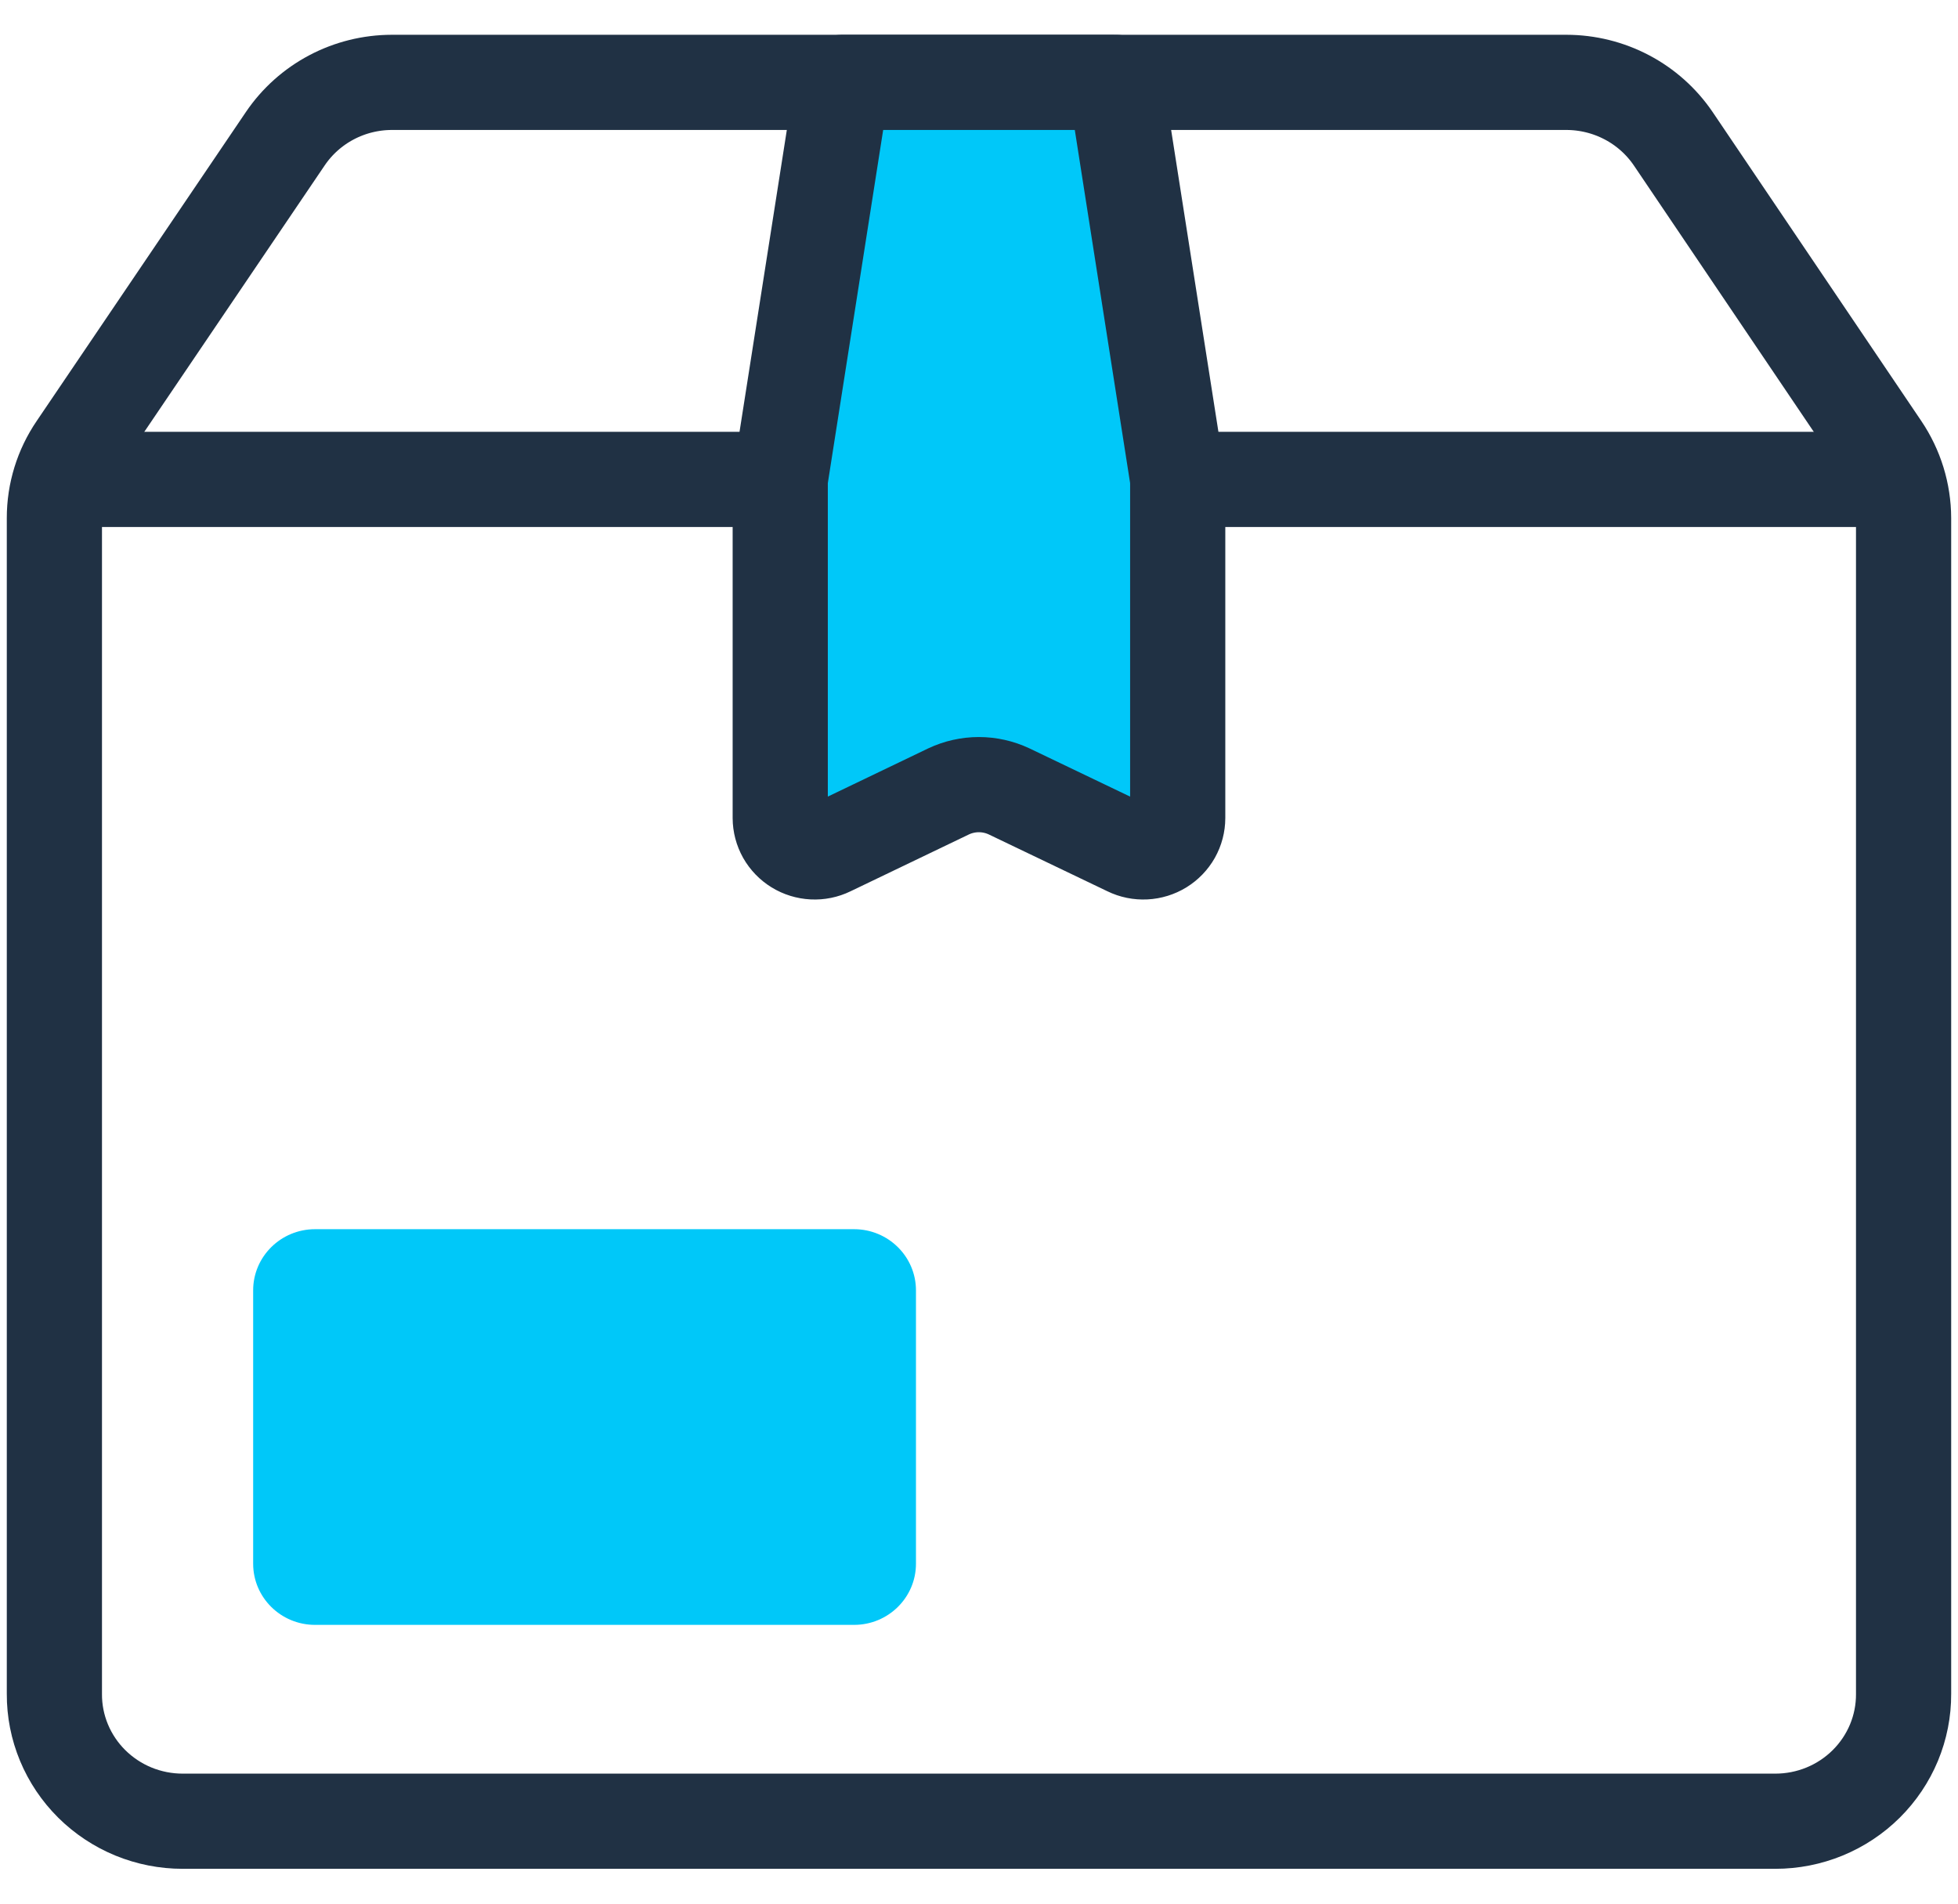
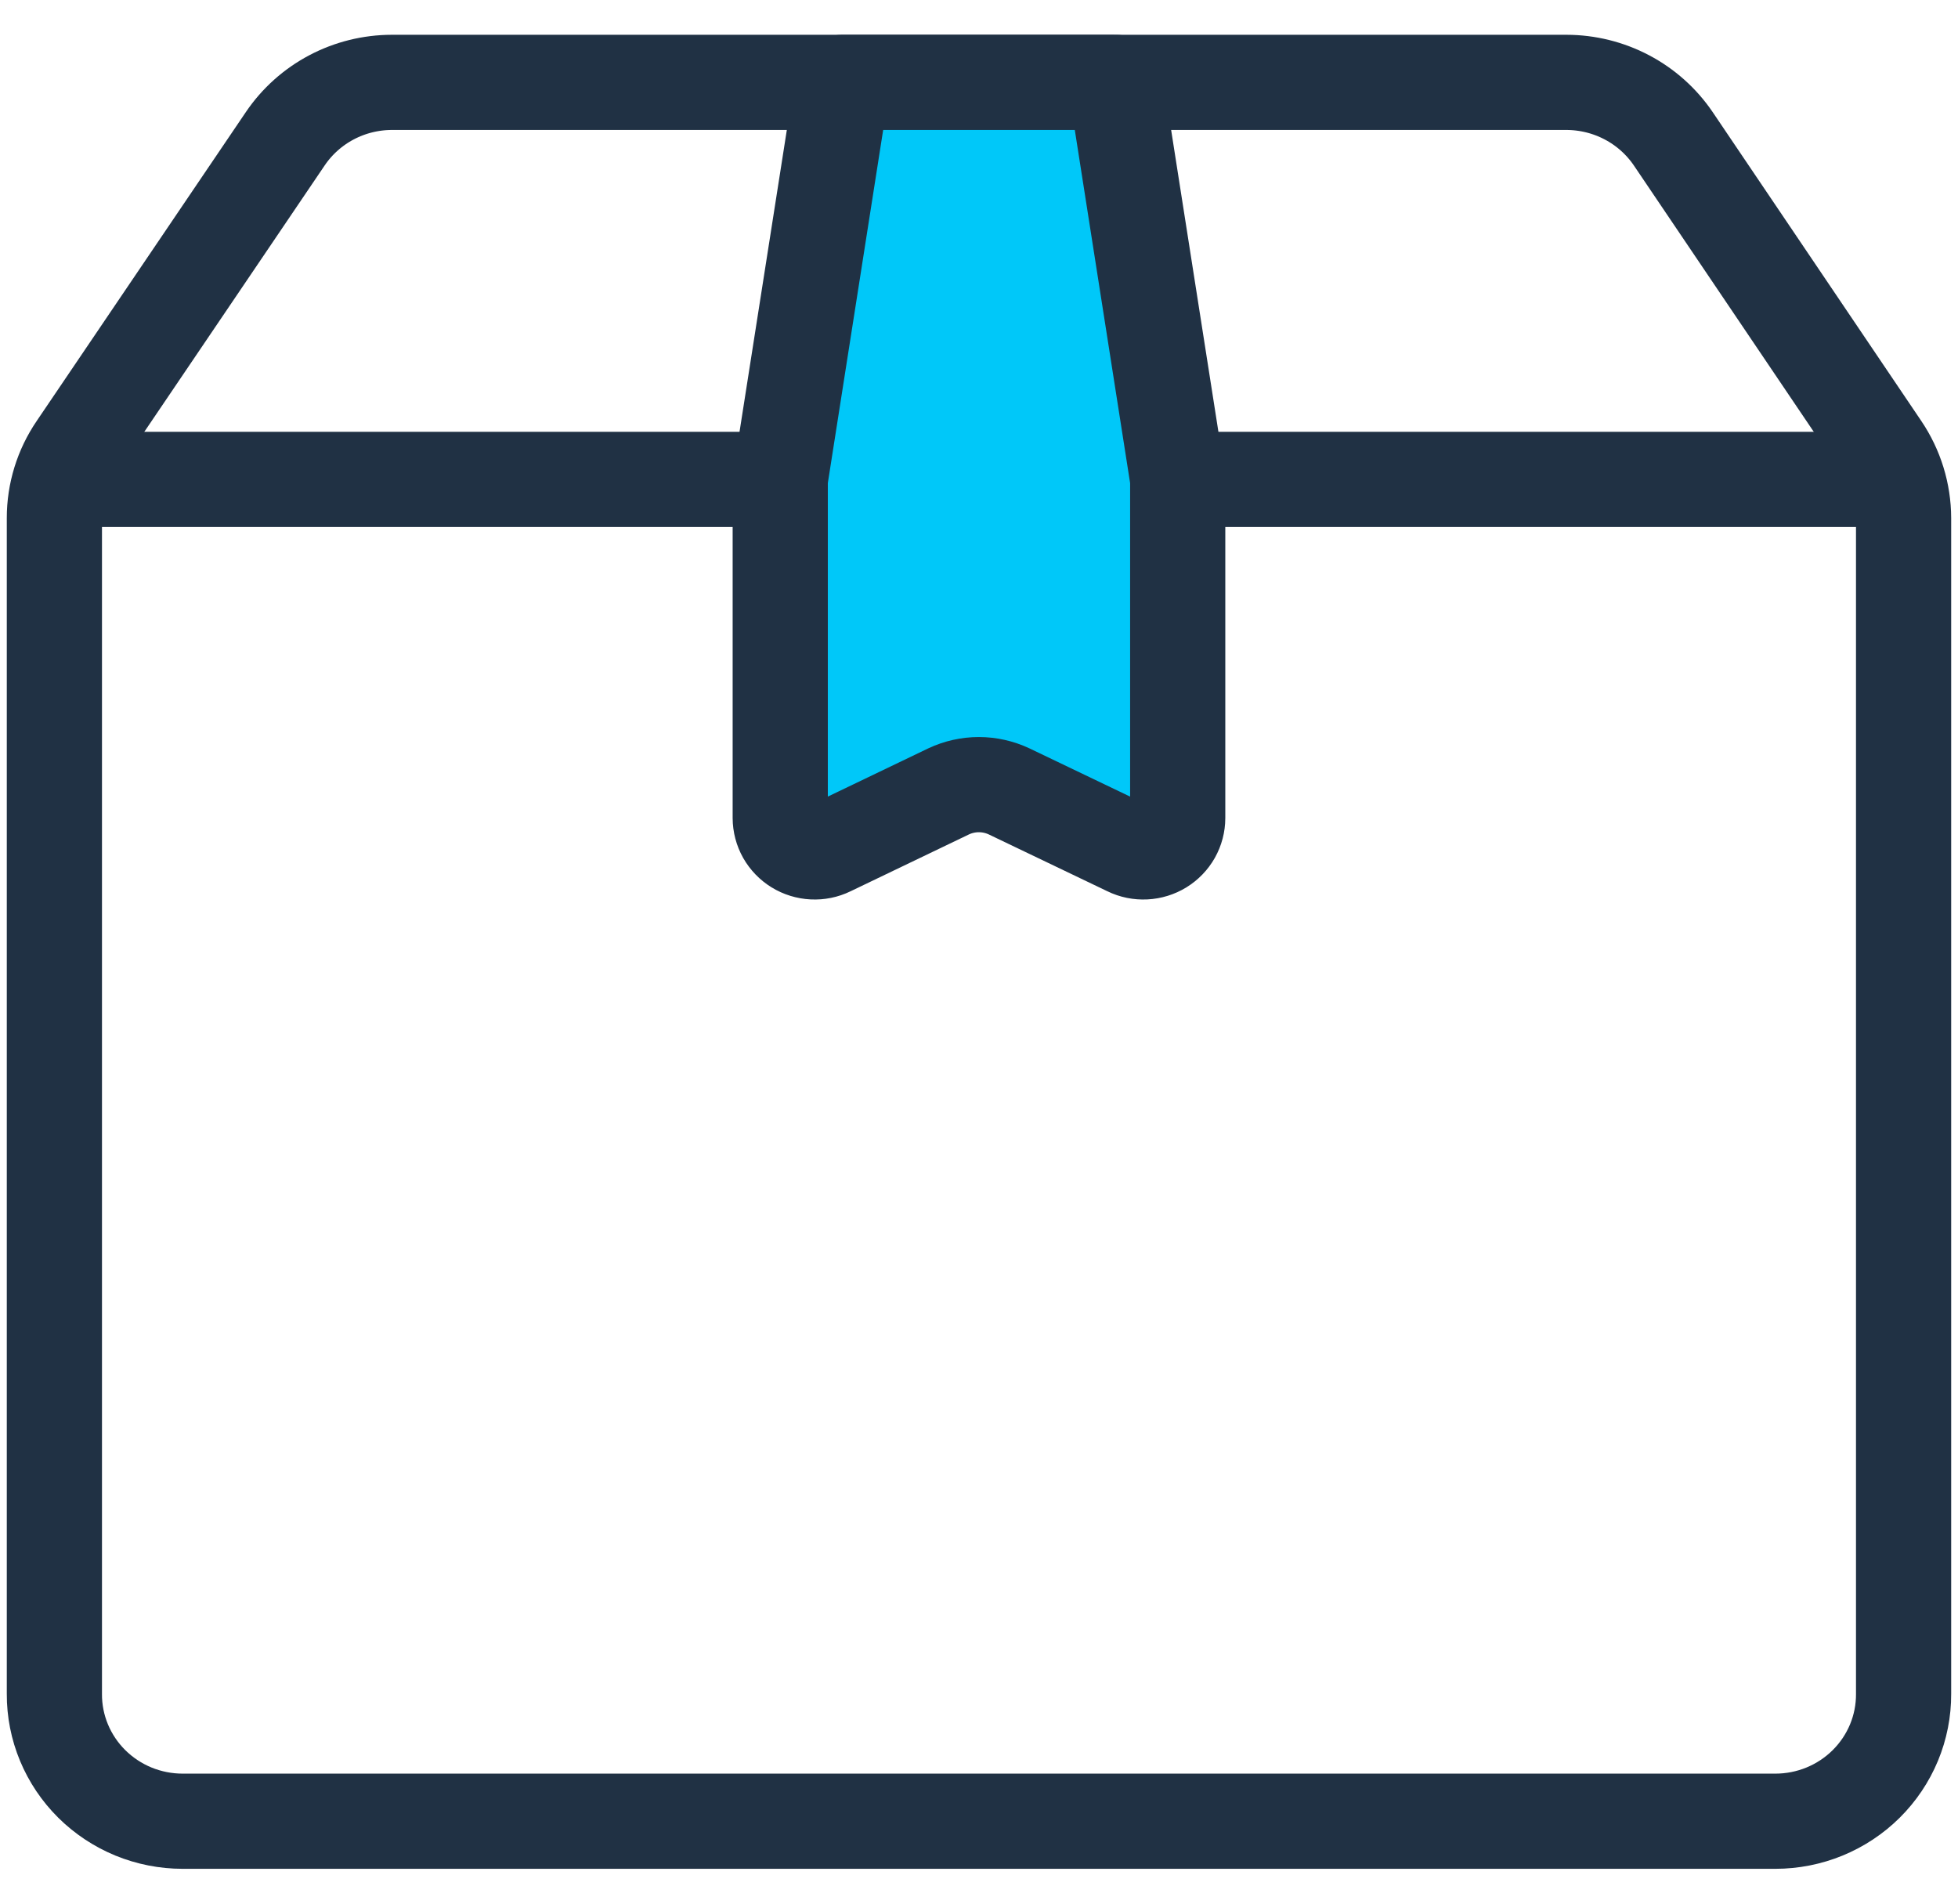
<svg xmlns="http://www.w3.org/2000/svg" width="72" height="70" viewBox="0 0 72 70" fill="none">
  <path d="M57.6 3.029H14.41C13.635 3.03 12.872 3.219 12.189 3.58C11.506 3.941 10.923 4.463 10.492 5.099L2.8 16.459C2.277 17.224 1.999 18.126 2 19.049V62.289C1.997 62.903 2.117 63.511 2.353 64.079C2.589 64.646 2.936 65.162 3.374 65.597C3.813 66.032 4.334 66.377 4.907 66.613C5.481 66.848 6.096 66.969 6.717 66.969H65.283C65.904 66.969 66.519 66.848 67.092 66.613C67.666 66.377 68.187 66.032 68.625 65.597C69.063 65.162 69.41 64.646 69.646 64.079C69.882 63.511 70.002 62.903 69.999 62.289V19.049C69.996 18.127 69.718 17.226 69.2 16.459L61.527 5.099C61.094 4.463 60.51 3.941 59.825 3.58C59.14 3.219 58.376 3.03 57.6 3.029Z" stroke="#203144" stroke-width="3.5" stroke-linejoin="round" />
  <path d="M41.02 3.029H30.979L28.691 17.629V30.079C28.692 30.291 28.747 30.5 28.851 30.685C28.956 30.87 29.106 31.026 29.288 31.138C29.47 31.25 29.678 31.314 29.893 31.325C30.107 31.336 30.321 31.293 30.513 31.199L34.886 29.099C35.232 28.937 35.611 28.852 35.994 28.852C36.378 28.852 36.757 28.937 37.103 29.099L41.486 31.199C41.678 31.293 41.892 31.336 42.106 31.325C42.321 31.314 42.529 31.25 42.711 31.138C42.893 31.026 43.043 30.87 43.148 30.685C43.252 30.5 43.307 30.291 43.307 30.079V17.629L41.02 3.029Z" fill="#00C8F9" stroke="#203144" stroke-width="3.5" stroke-linejoin="round" />
  <path d="M2 17.629H28.692" stroke="#203144" stroke-width="3.5" stroke-linejoin="round" />
  <path d="M43.309 17.629H70" stroke="#203144" stroke-width="3.5" stroke-linejoin="round" />
-   <path d="M31.405 45.199H11.586C10.328 45.199 9.309 46.207 9.309 47.449V57.499C9.309 58.742 10.328 59.749 11.586 59.749H31.405C32.663 59.749 33.682 58.742 33.682 57.499V47.449C33.682 46.207 32.663 45.199 31.405 45.199Z" fill="#00C8F9" />
</svg>